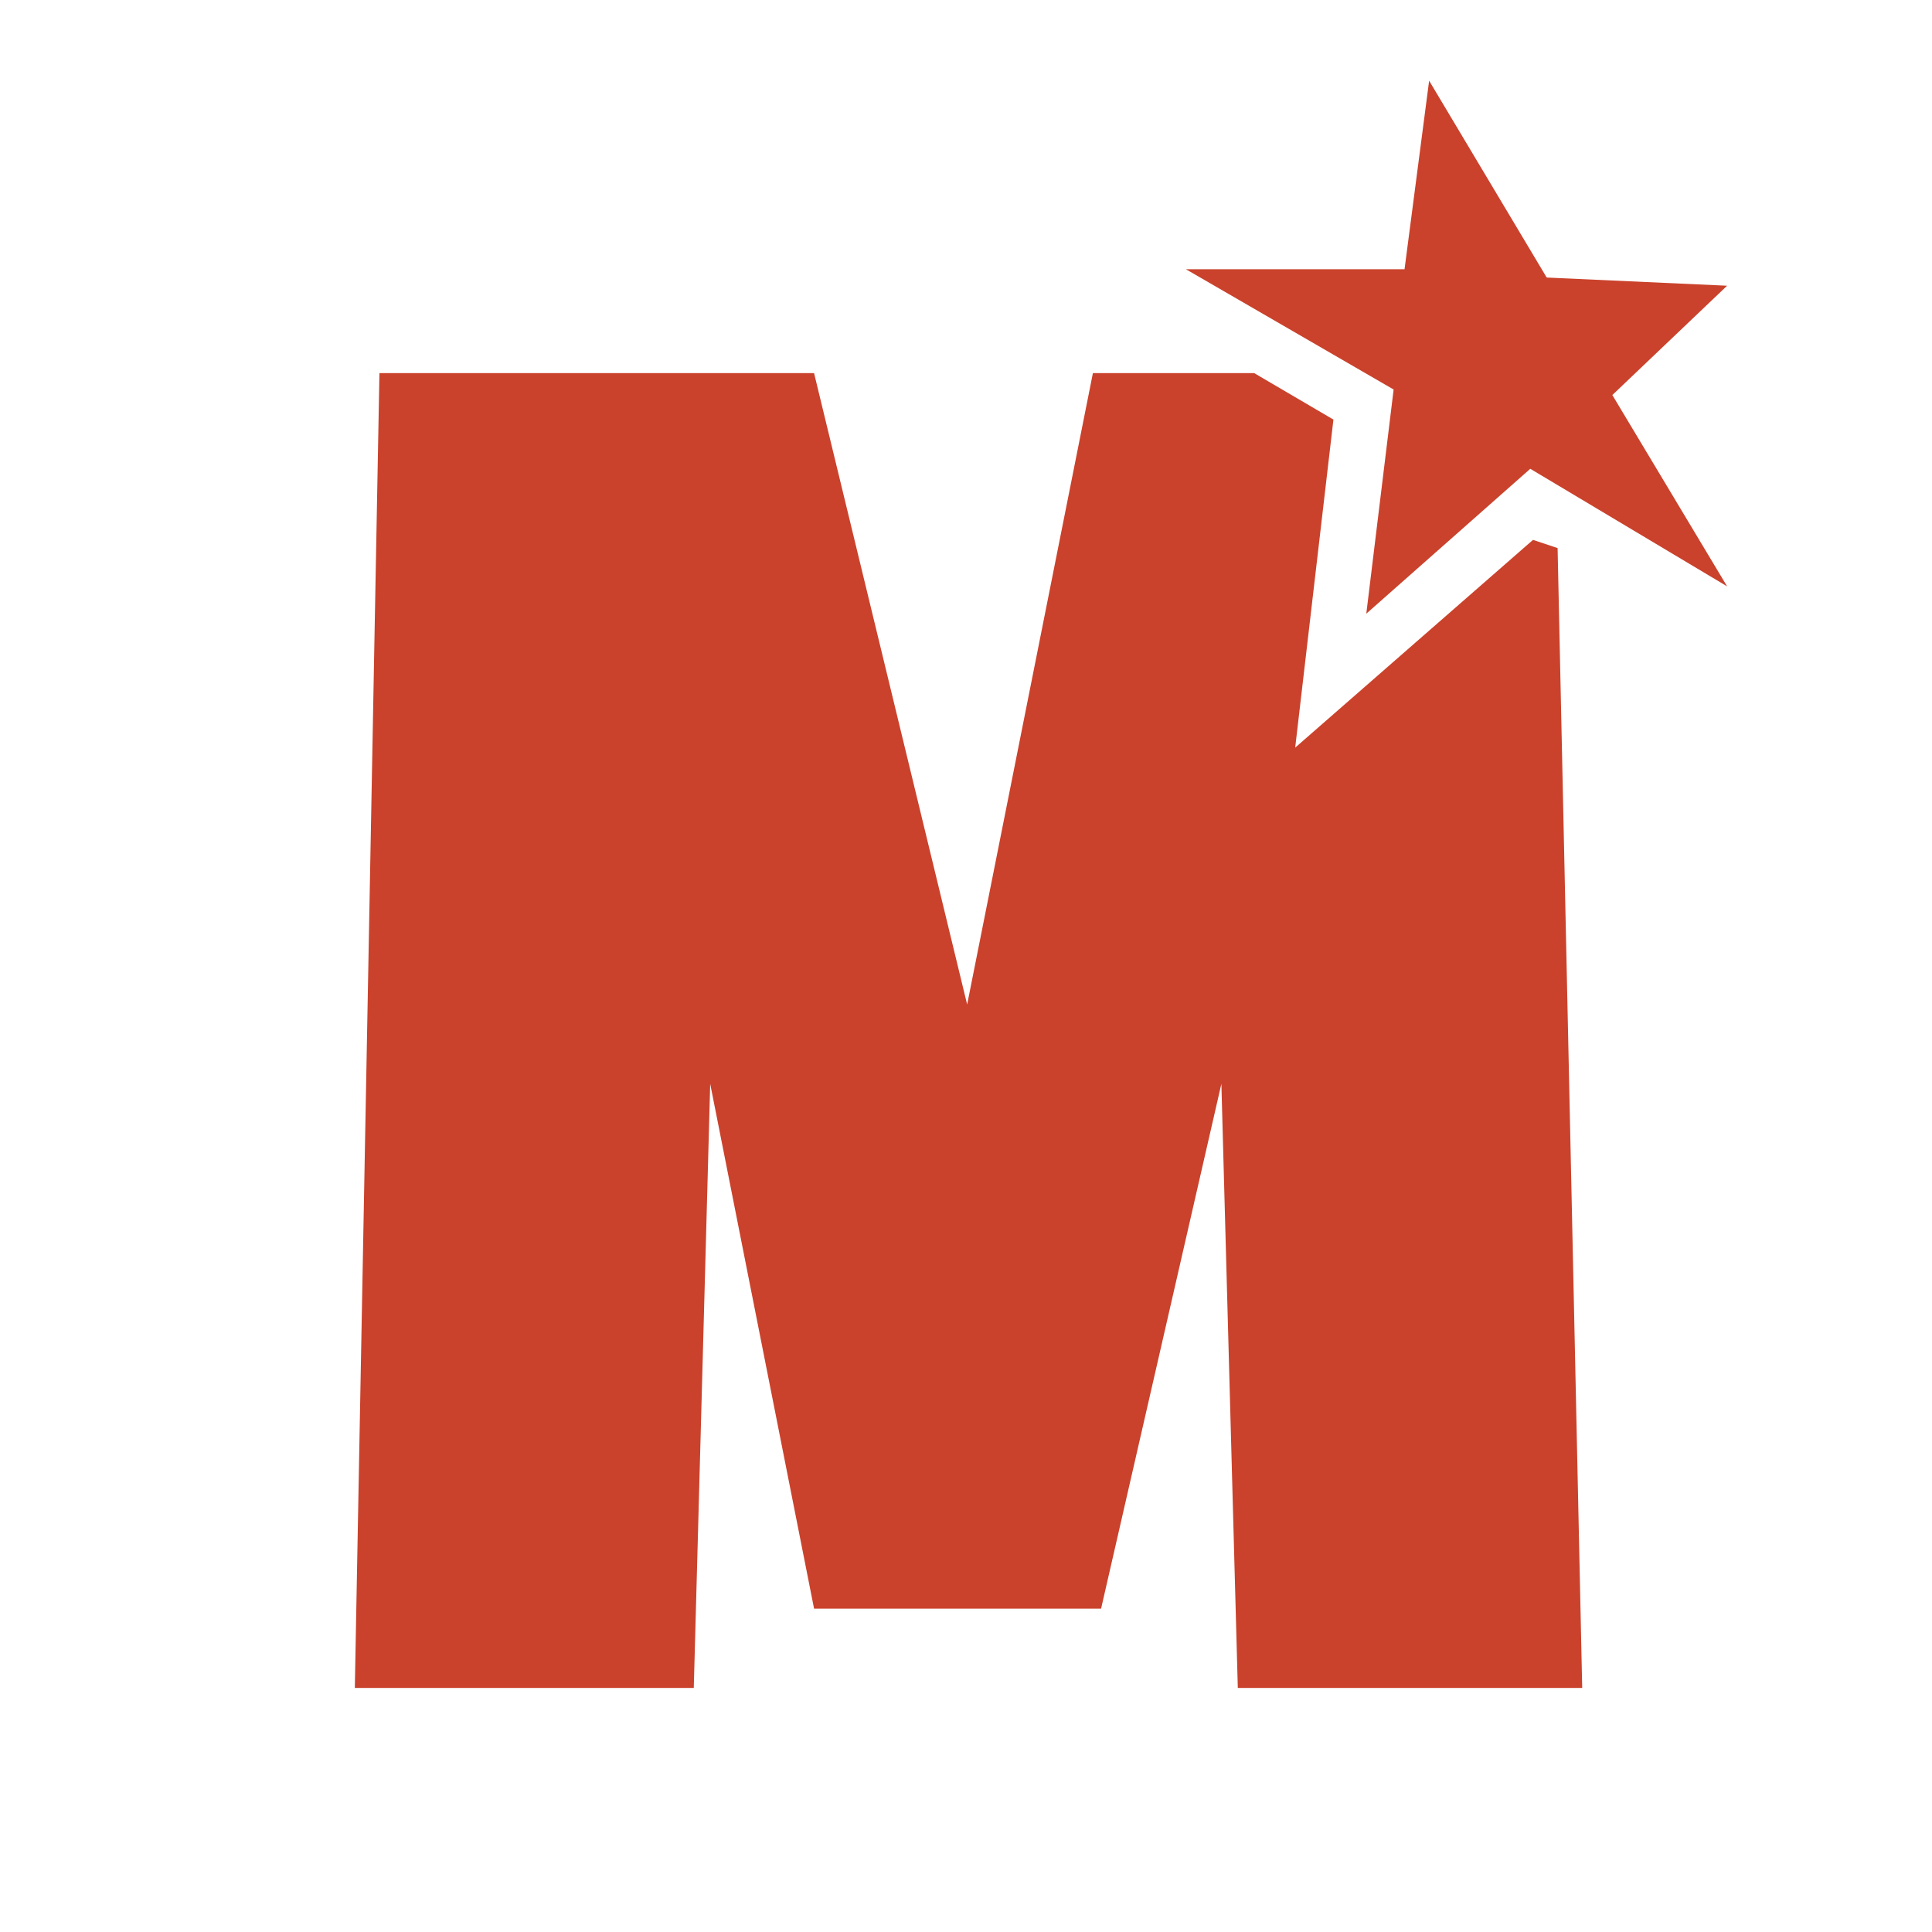
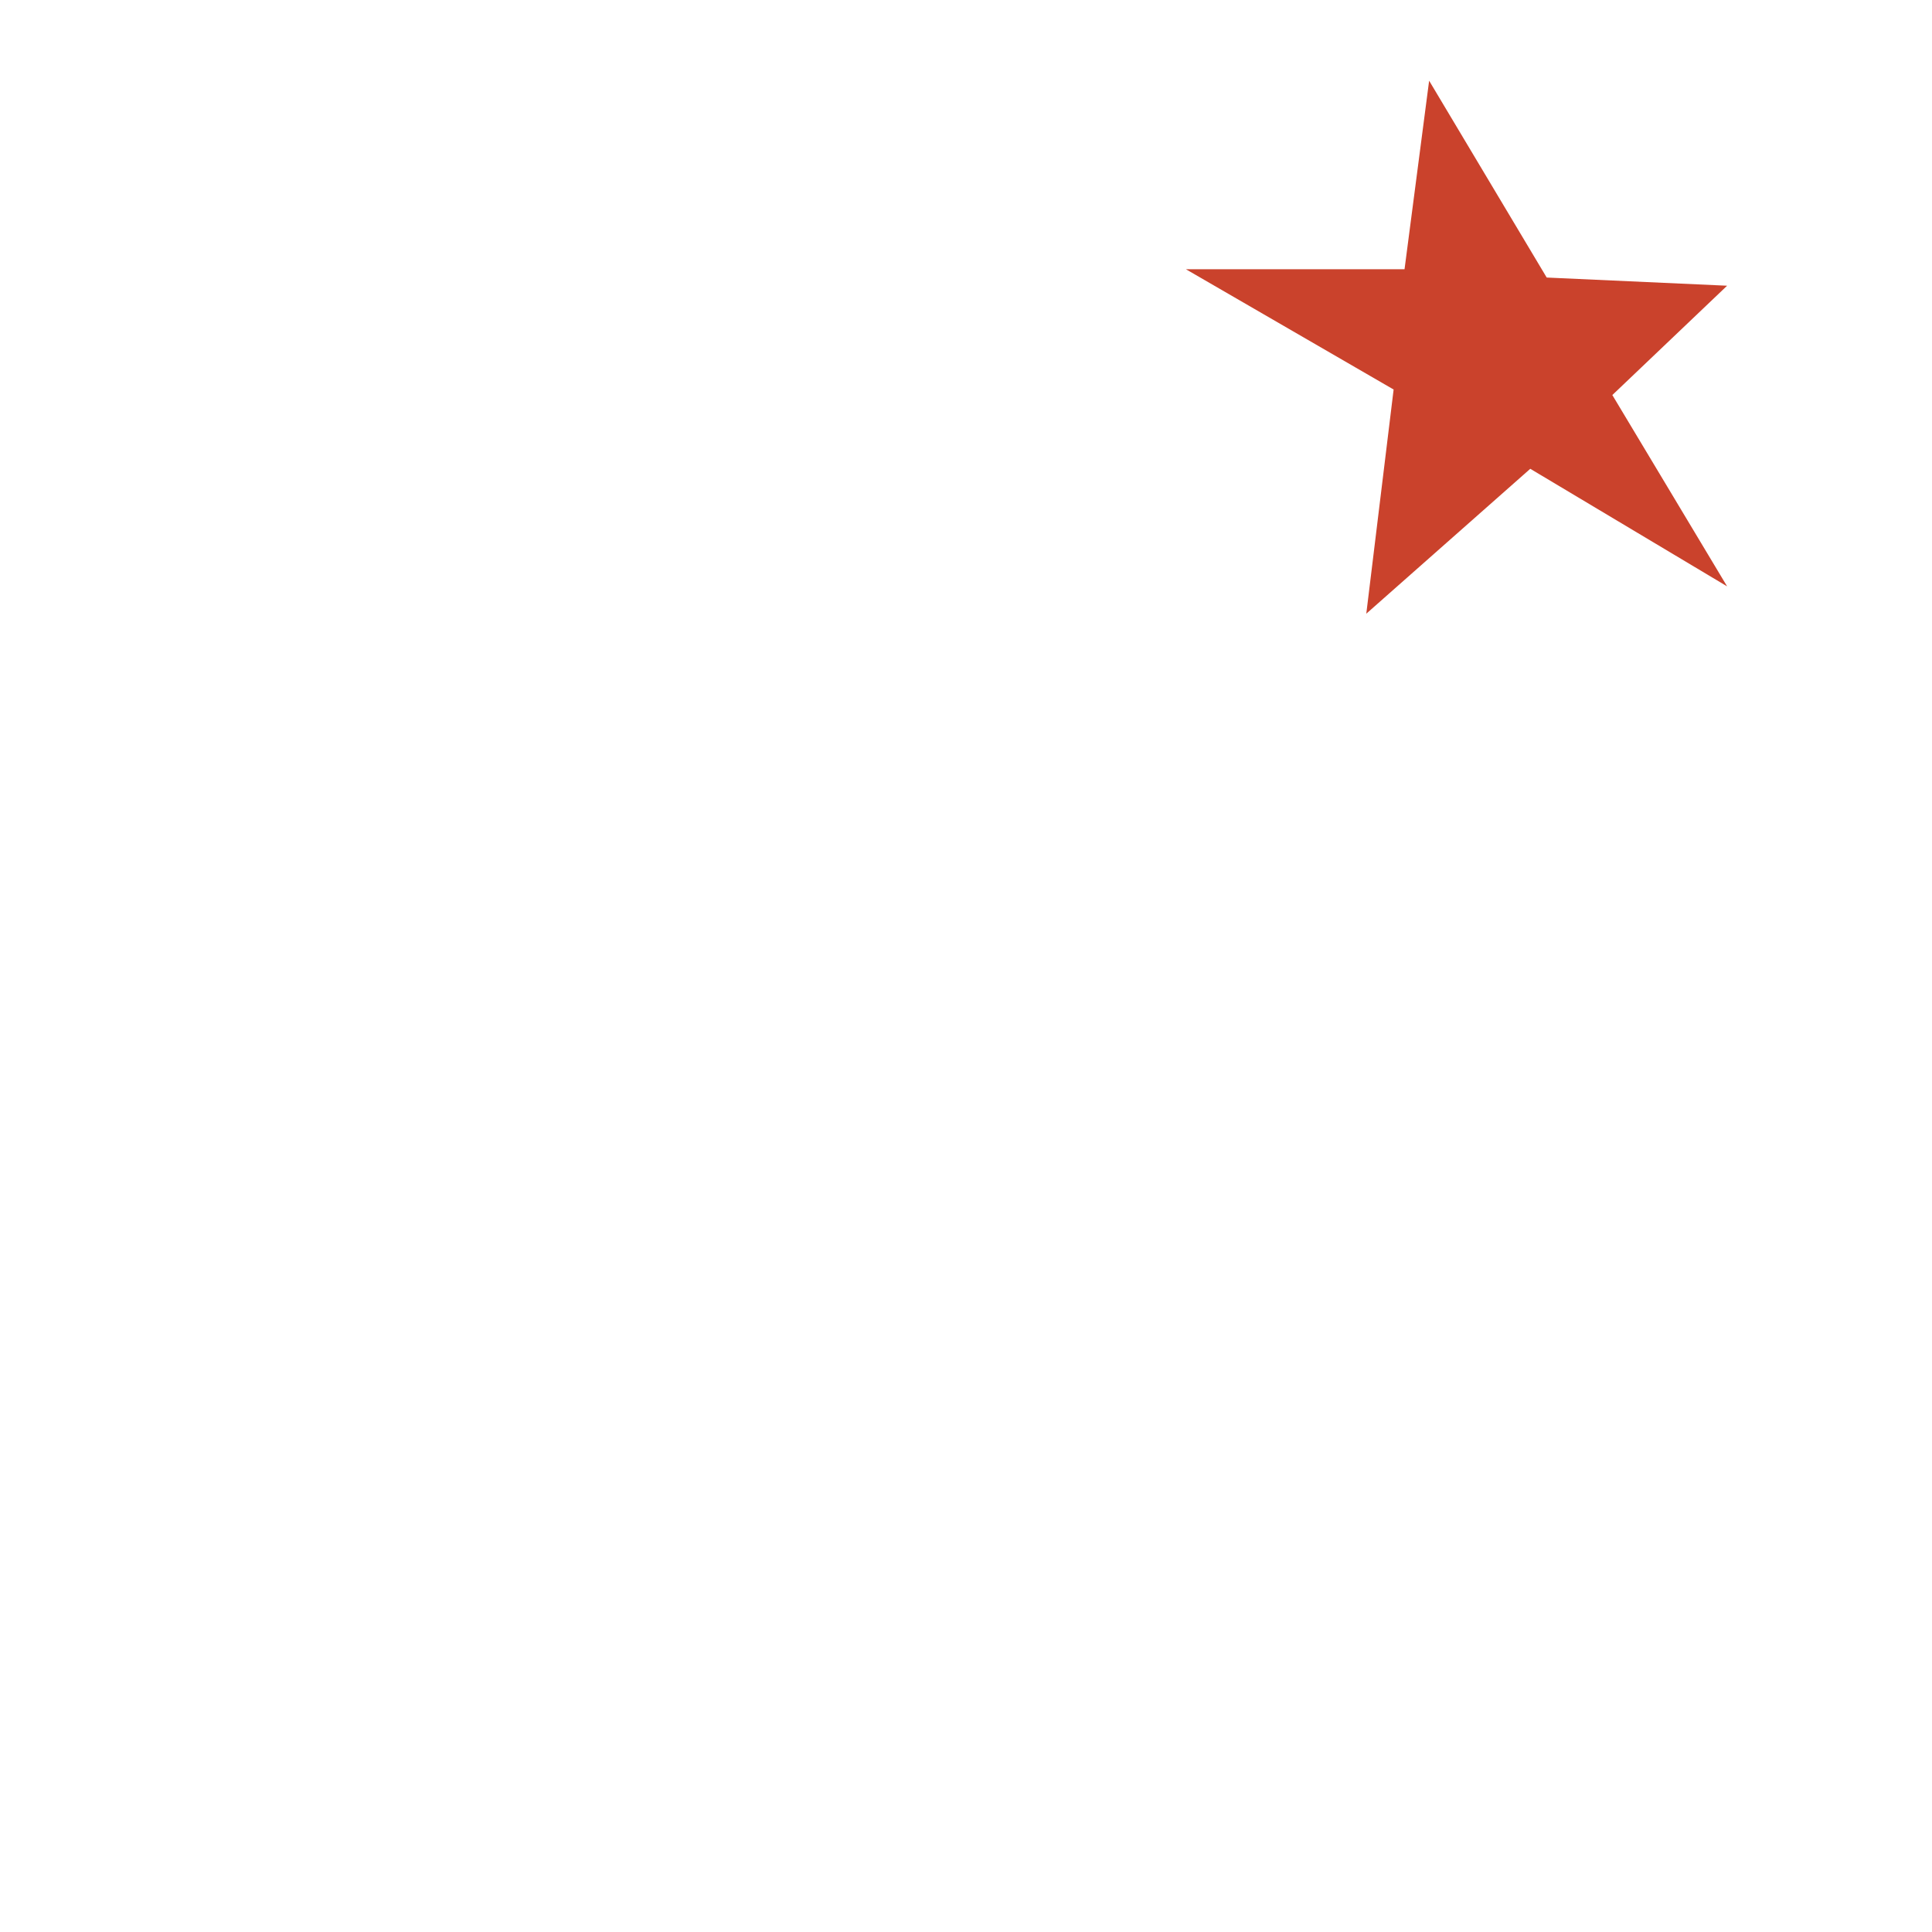
<svg xmlns="http://www.w3.org/2000/svg" id="Ebene_1" version="1.1" viewBox="0 0 283.46 283.46">
  <defs>
    <style>
      .st0 {
        fill: #ca422c;
      }
    </style>
  </defs>
  <g id="logo_x5F_markâ_x80__x93_positiveâ_x80__x93_red">
    <g id="MStar_Positive_Red">
-       <path class="st0" d="M119.44,54.74h-63.77l-3.61,192.91h49.73l2.41-88.63,15.24,77h42.11l17.65-77,2.41,88.63h50.53l-3.61-167.24-3.61-1.2-34.89,30.48,5.61-48.13-11.63-6.82h-23.66l-18.45,92.64-22.46-92.64Z" />
-       <path class="st0" d="M206.07,39.5h-32.08l30.48,17.65-4.01,32.89,24.06-21.26,28.88,17.25-16.84-28.07,16.84-16.04-26.47-1.2-17.25-28.88-3.61,27.67Z" />
+       <path class="st0" d="M206.07,39.5h-32.08l30.48,17.65-4.01,32.89,24.06-21.26,28.88,17.25-16.84-28.07,16.84-16.04-26.47-1.2-17.25-28.88-3.61,27.67" />
    </g>
  </g>
</svg>